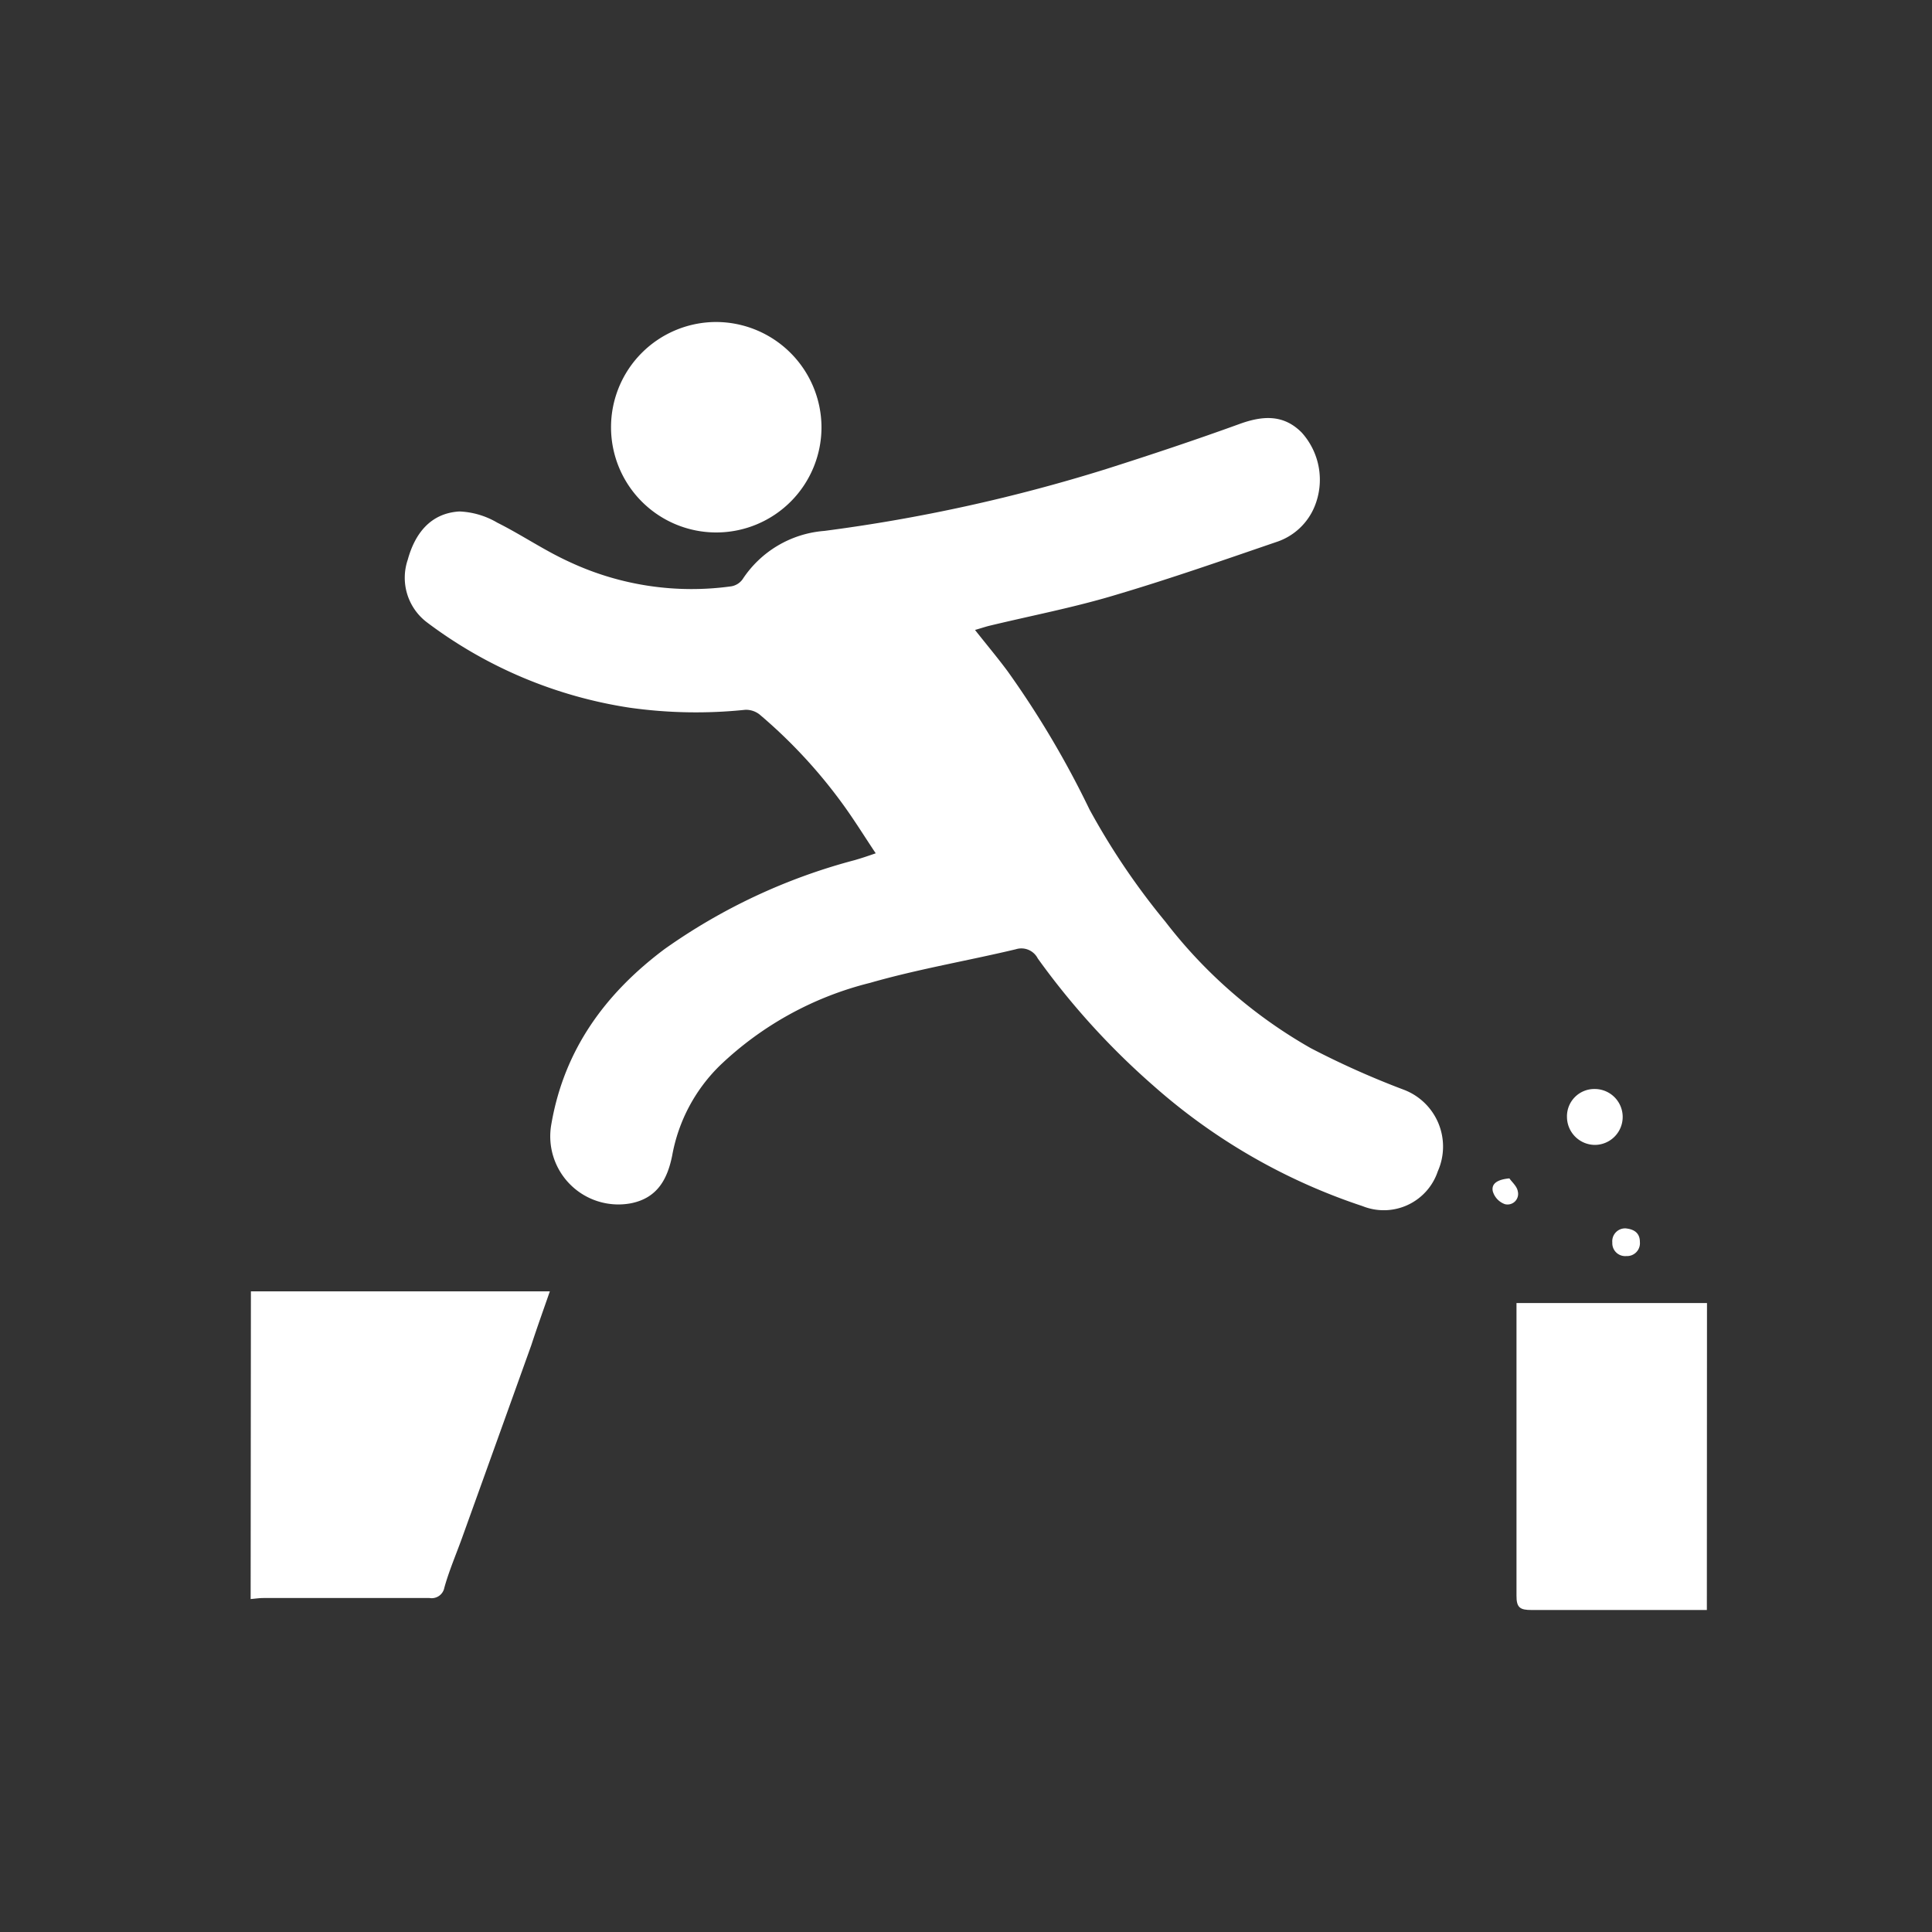
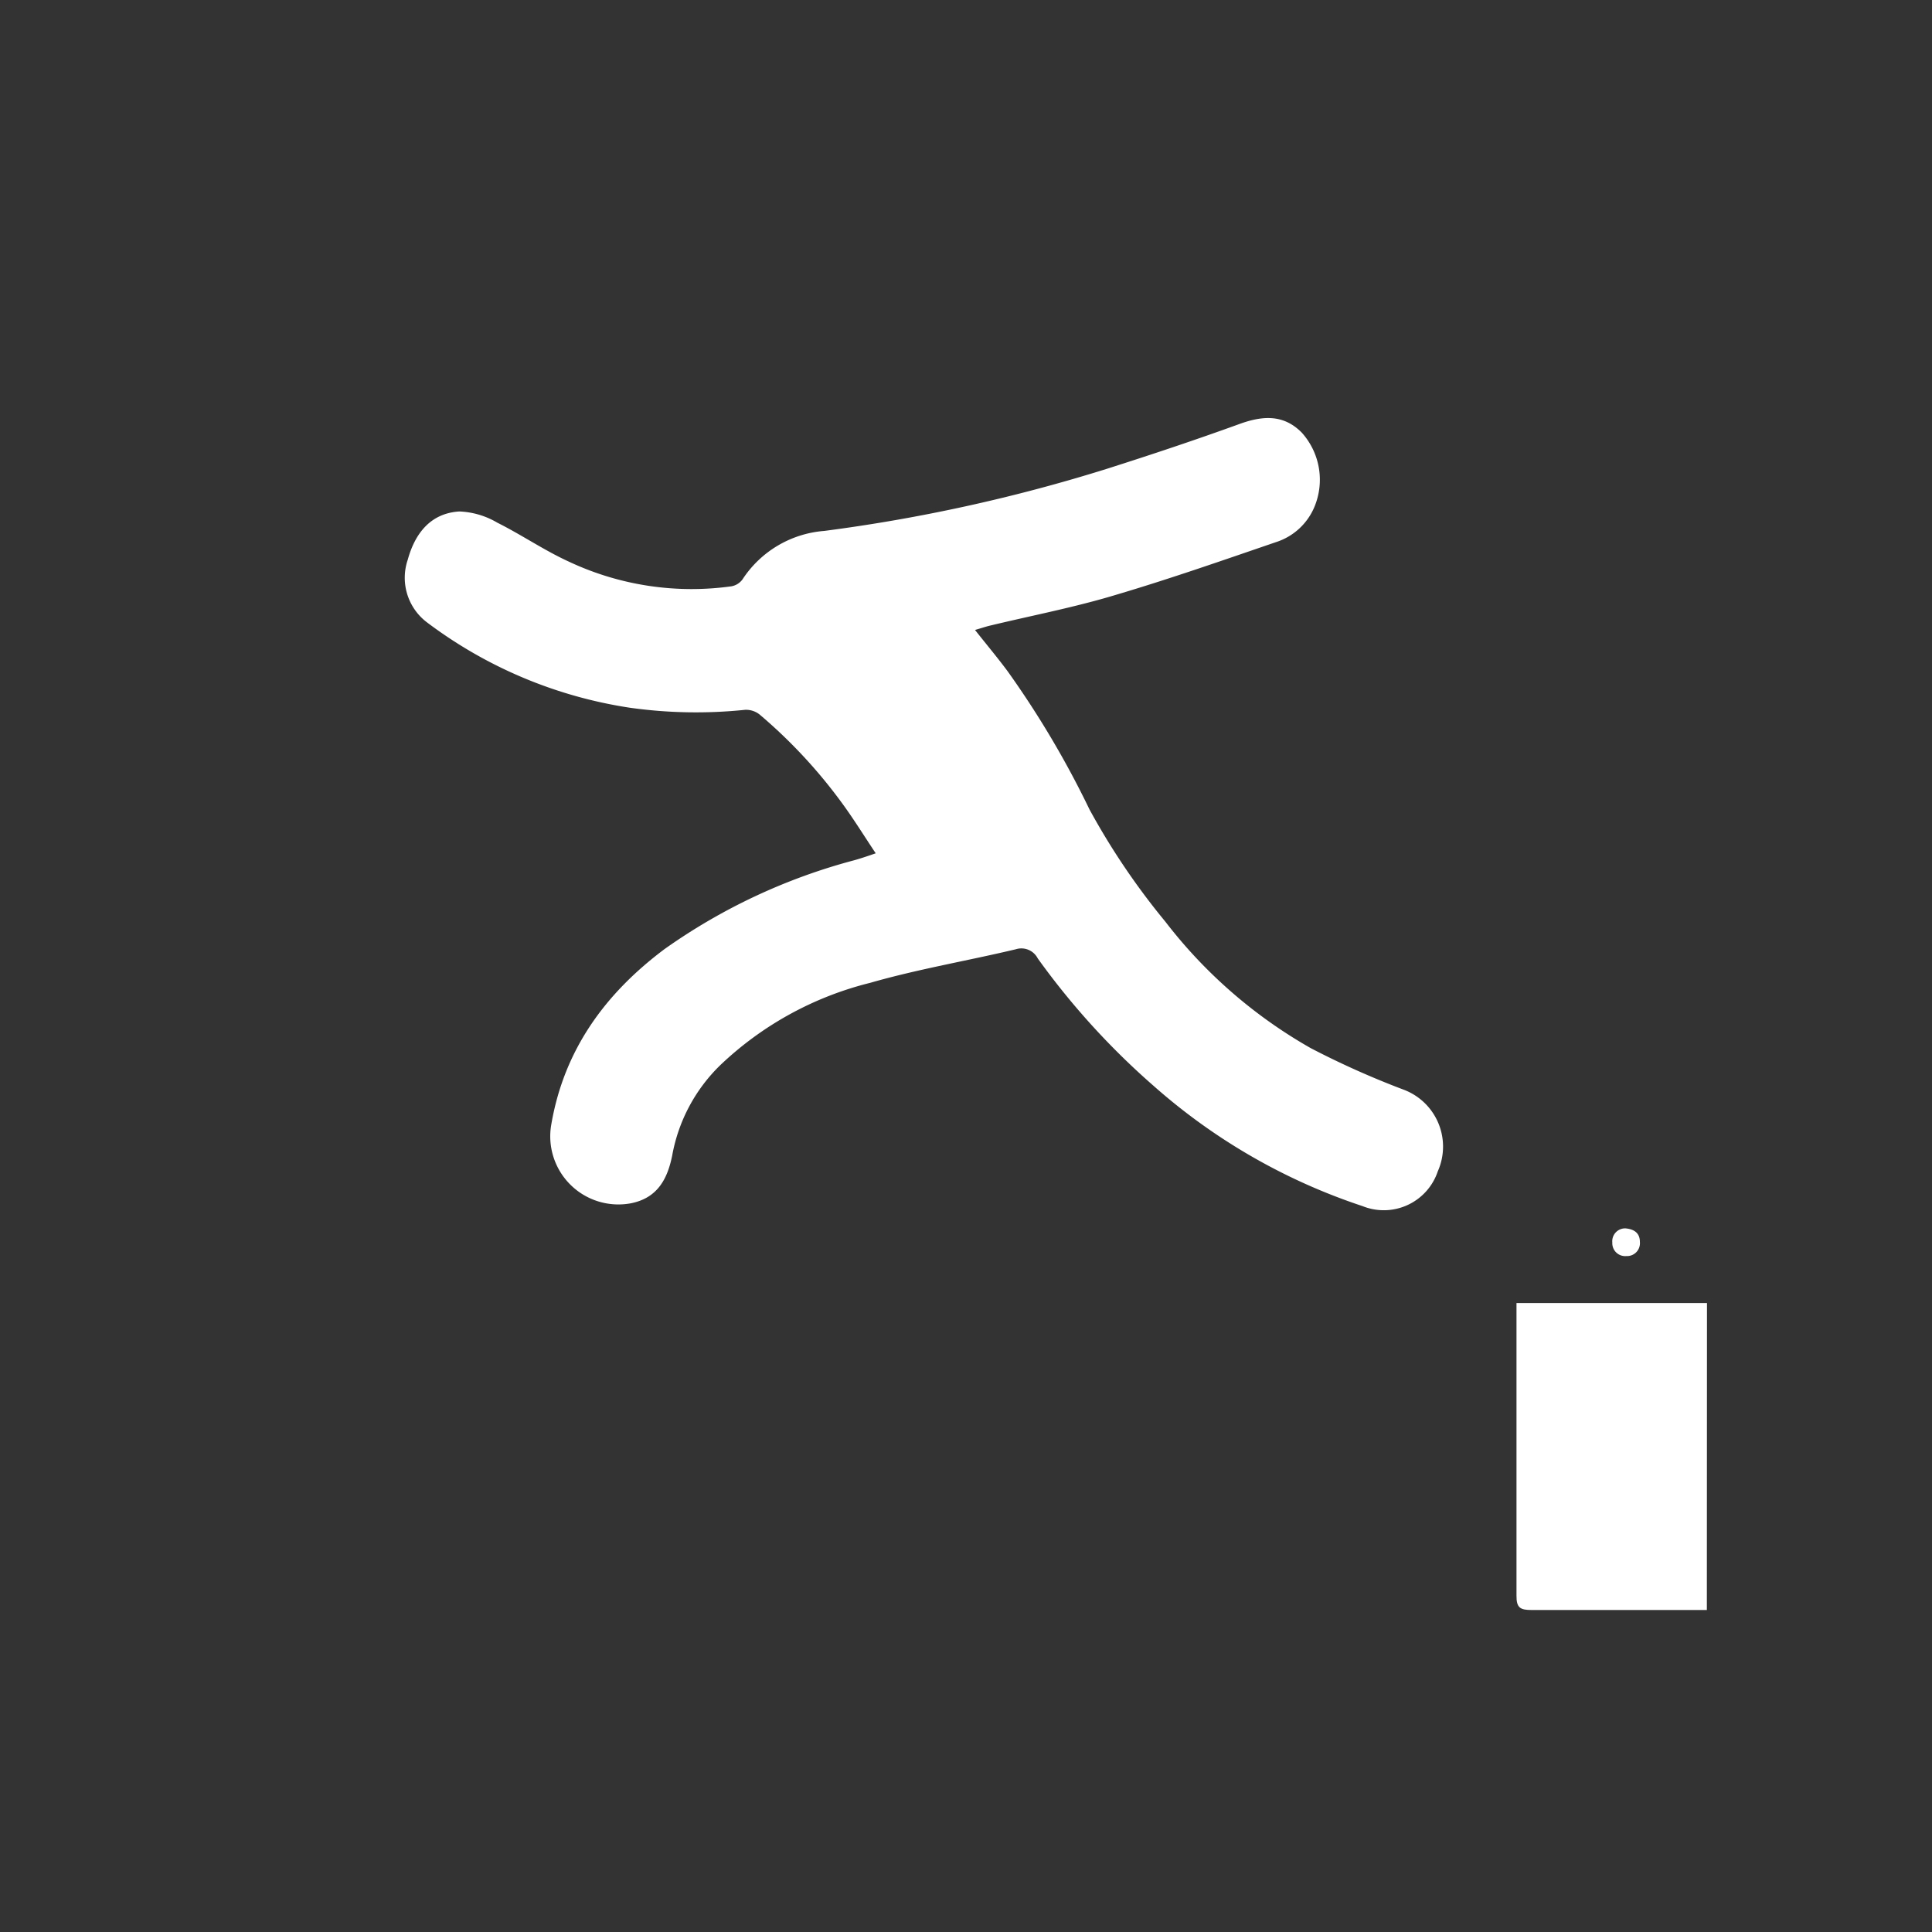
<svg xmlns="http://www.w3.org/2000/svg" id="Laag_1" data-name="Laag 1" viewBox="0 0 150 150">
  <rect x="0" y="0" width="150" height="150" fill="#333333" stroke="none" />
  <defs>
    <style>.cls-1{fill:#fff;}</style>
  </defs>
  <title>freerun</title>
  <g id="_Groep_" data-name="&lt;Groep&gt;">
-     <path id="_Pad_" data-name="&lt;Pad&gt;" class="cls-1" d="M19.48,100.26l19.11,0h4.1c-.51,1.47-1,2.83-1.44,4.18q-2.69,7.5-5.39,15c-.46,1.27-1,2.53-1.36,3.82a1,1,0,0,1-1.15.81c-4.3,0-8.6,0-12.89,0-.33,0-.65.05-1,.08Z" />
    <path id="_Pad_2" data-name="&lt;Pad&gt;" class="cls-1" d="M132.52,125c-4.54,0-9.07,0-13.61,0-.87,0-1.18-.16-1.17-1.12,0-7.18,0-14.37,0-21.55,0-.33,0-.66,0-1.16h14.79Z" />
    <path id="_Pad_3" data-name="&lt;Pad&gt;" class="cls-1" d="M75.7,48.91c.9,1.14,1.74,2.14,2.52,3.19a72.87,72.87,0,0,1,6.37,10.75,55.22,55.22,0,0,0,5.89,8.71,37.72,37.72,0,0,0,11.29,9.82A66.41,66.41,0,0,0,109,84.61a4.72,4.72,0,0,1,2.63,6.33,4.42,4.42,0,0,1-5.85,2.7,46.49,46.49,0,0,1-16.21-9.33,58.12,58.12,0,0,1-9-9.9,1.43,1.43,0,0,0-1.7-.71c-3.77.9-7.6,1.54-11.32,2.61a25.89,25.89,0,0,0-11.64,6.4,13,13,0,0,0-3.72,7C51.83,91.49,51.08,93,49,93.42a5.29,5.29,0,0,1-6.19-6.16c1-5.78,4.19-10.13,8.78-13.57a45.65,45.65,0,0,1,14.77-6.91c.49-.14,1-.31,1.63-.53-.88-1.32-1.66-2.58-2.53-3.78a39.63,39.63,0,0,0-6.49-7,1.7,1.7,0,0,0-1.12-.36,36.83,36.83,0,0,1-9-.17,34.82,34.82,0,0,1-15.7-6.62,4.34,4.34,0,0,1-1.49-4.87c.55-2,1.74-3.6,4-3.74a6.26,6.26,0,0,1,2.95.87c1.9.95,3.67,2.17,5.61,3.05a22.39,22.39,0,0,0,12.57,1.89,1.36,1.36,0,0,0,.86-.54A8.36,8.36,0,0,1,64,41.22a129,129,0,0,0,21.9-4.81c3.46-1.1,6.91-2.25,10.33-3.49,1.79-.65,3.42-.77,4.84.67a5.47,5.47,0,0,1,1,5.72,4.83,4.83,0,0,1-3,2.78c-4.09,1.4-8.18,2.83-12.32,4.06-3.28,1-6.65,1.64-10,2.45C76.45,48.68,76.15,48.78,75.7,48.91Z" />
-     <path id="_Pad_4" data-name="&lt;Pad&gt;" class="cls-1" d="M63.78,33.11A8.17,8.17,0,1,1,55.6,25,8.2,8.2,0,0,1,63.78,33.11Z" />
-     <path id="_Pad_5" data-name="&lt;Pad&gt;" class="cls-1" d="M123.84,88.89a2.18,2.18,0,0,1-2.18-2.15,2.12,2.12,0,0,1,2.13-2.19,2.17,2.17,0,1,1,.05,4.34Z" />
    <path id="_Pad_6" data-name="&lt;Pad&gt;" class="cls-1" d="M126.2,95.37c.67.06,1.12.36,1.12,1.05a1,1,0,0,1-1.05,1.1,1,1,0,0,1-1.09-1.05A1,1,0,0,1,126.2,95.37Z" />
-     <path id="_Pad_7" data-name="&lt;Pad&gt;" class="cls-1" d="M117.19,91.49c.18.27.59.61.65,1a.82.82,0,0,1-1,1,1.5,1.5,0,0,1-.94-1C115.77,91.88,116.29,91.57,117.19,91.49Z" />
  </g>
</svg>